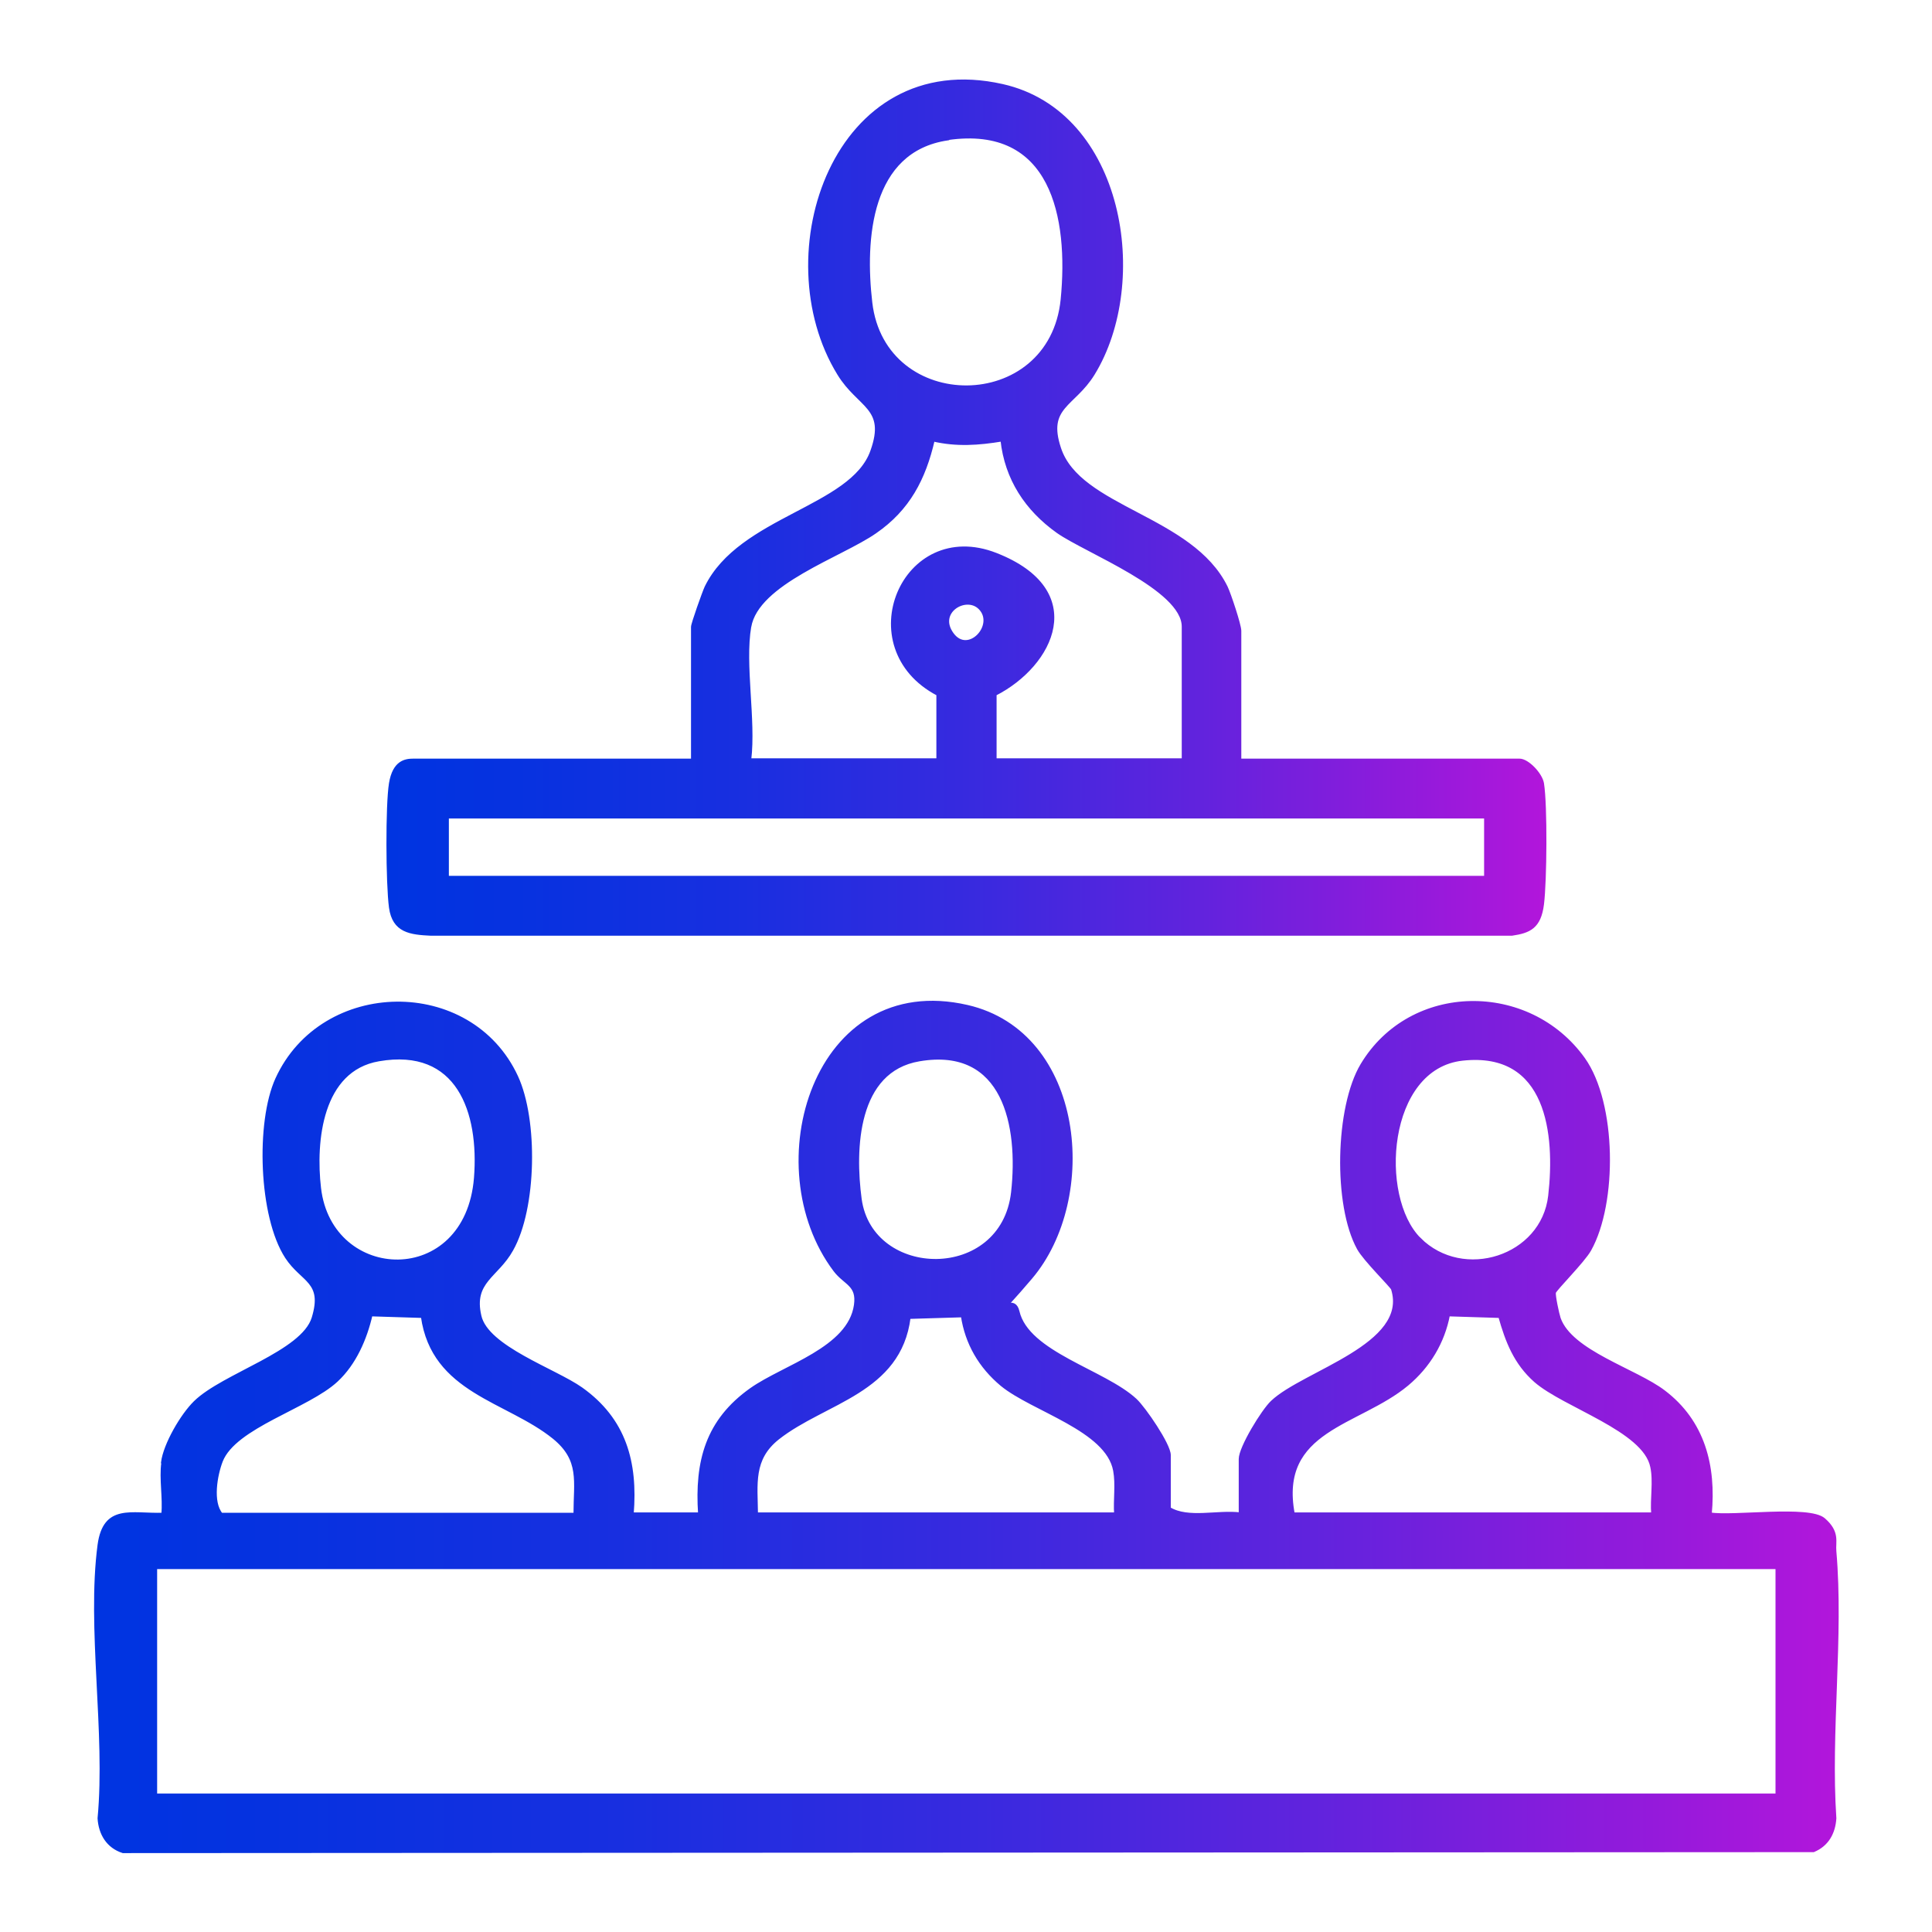
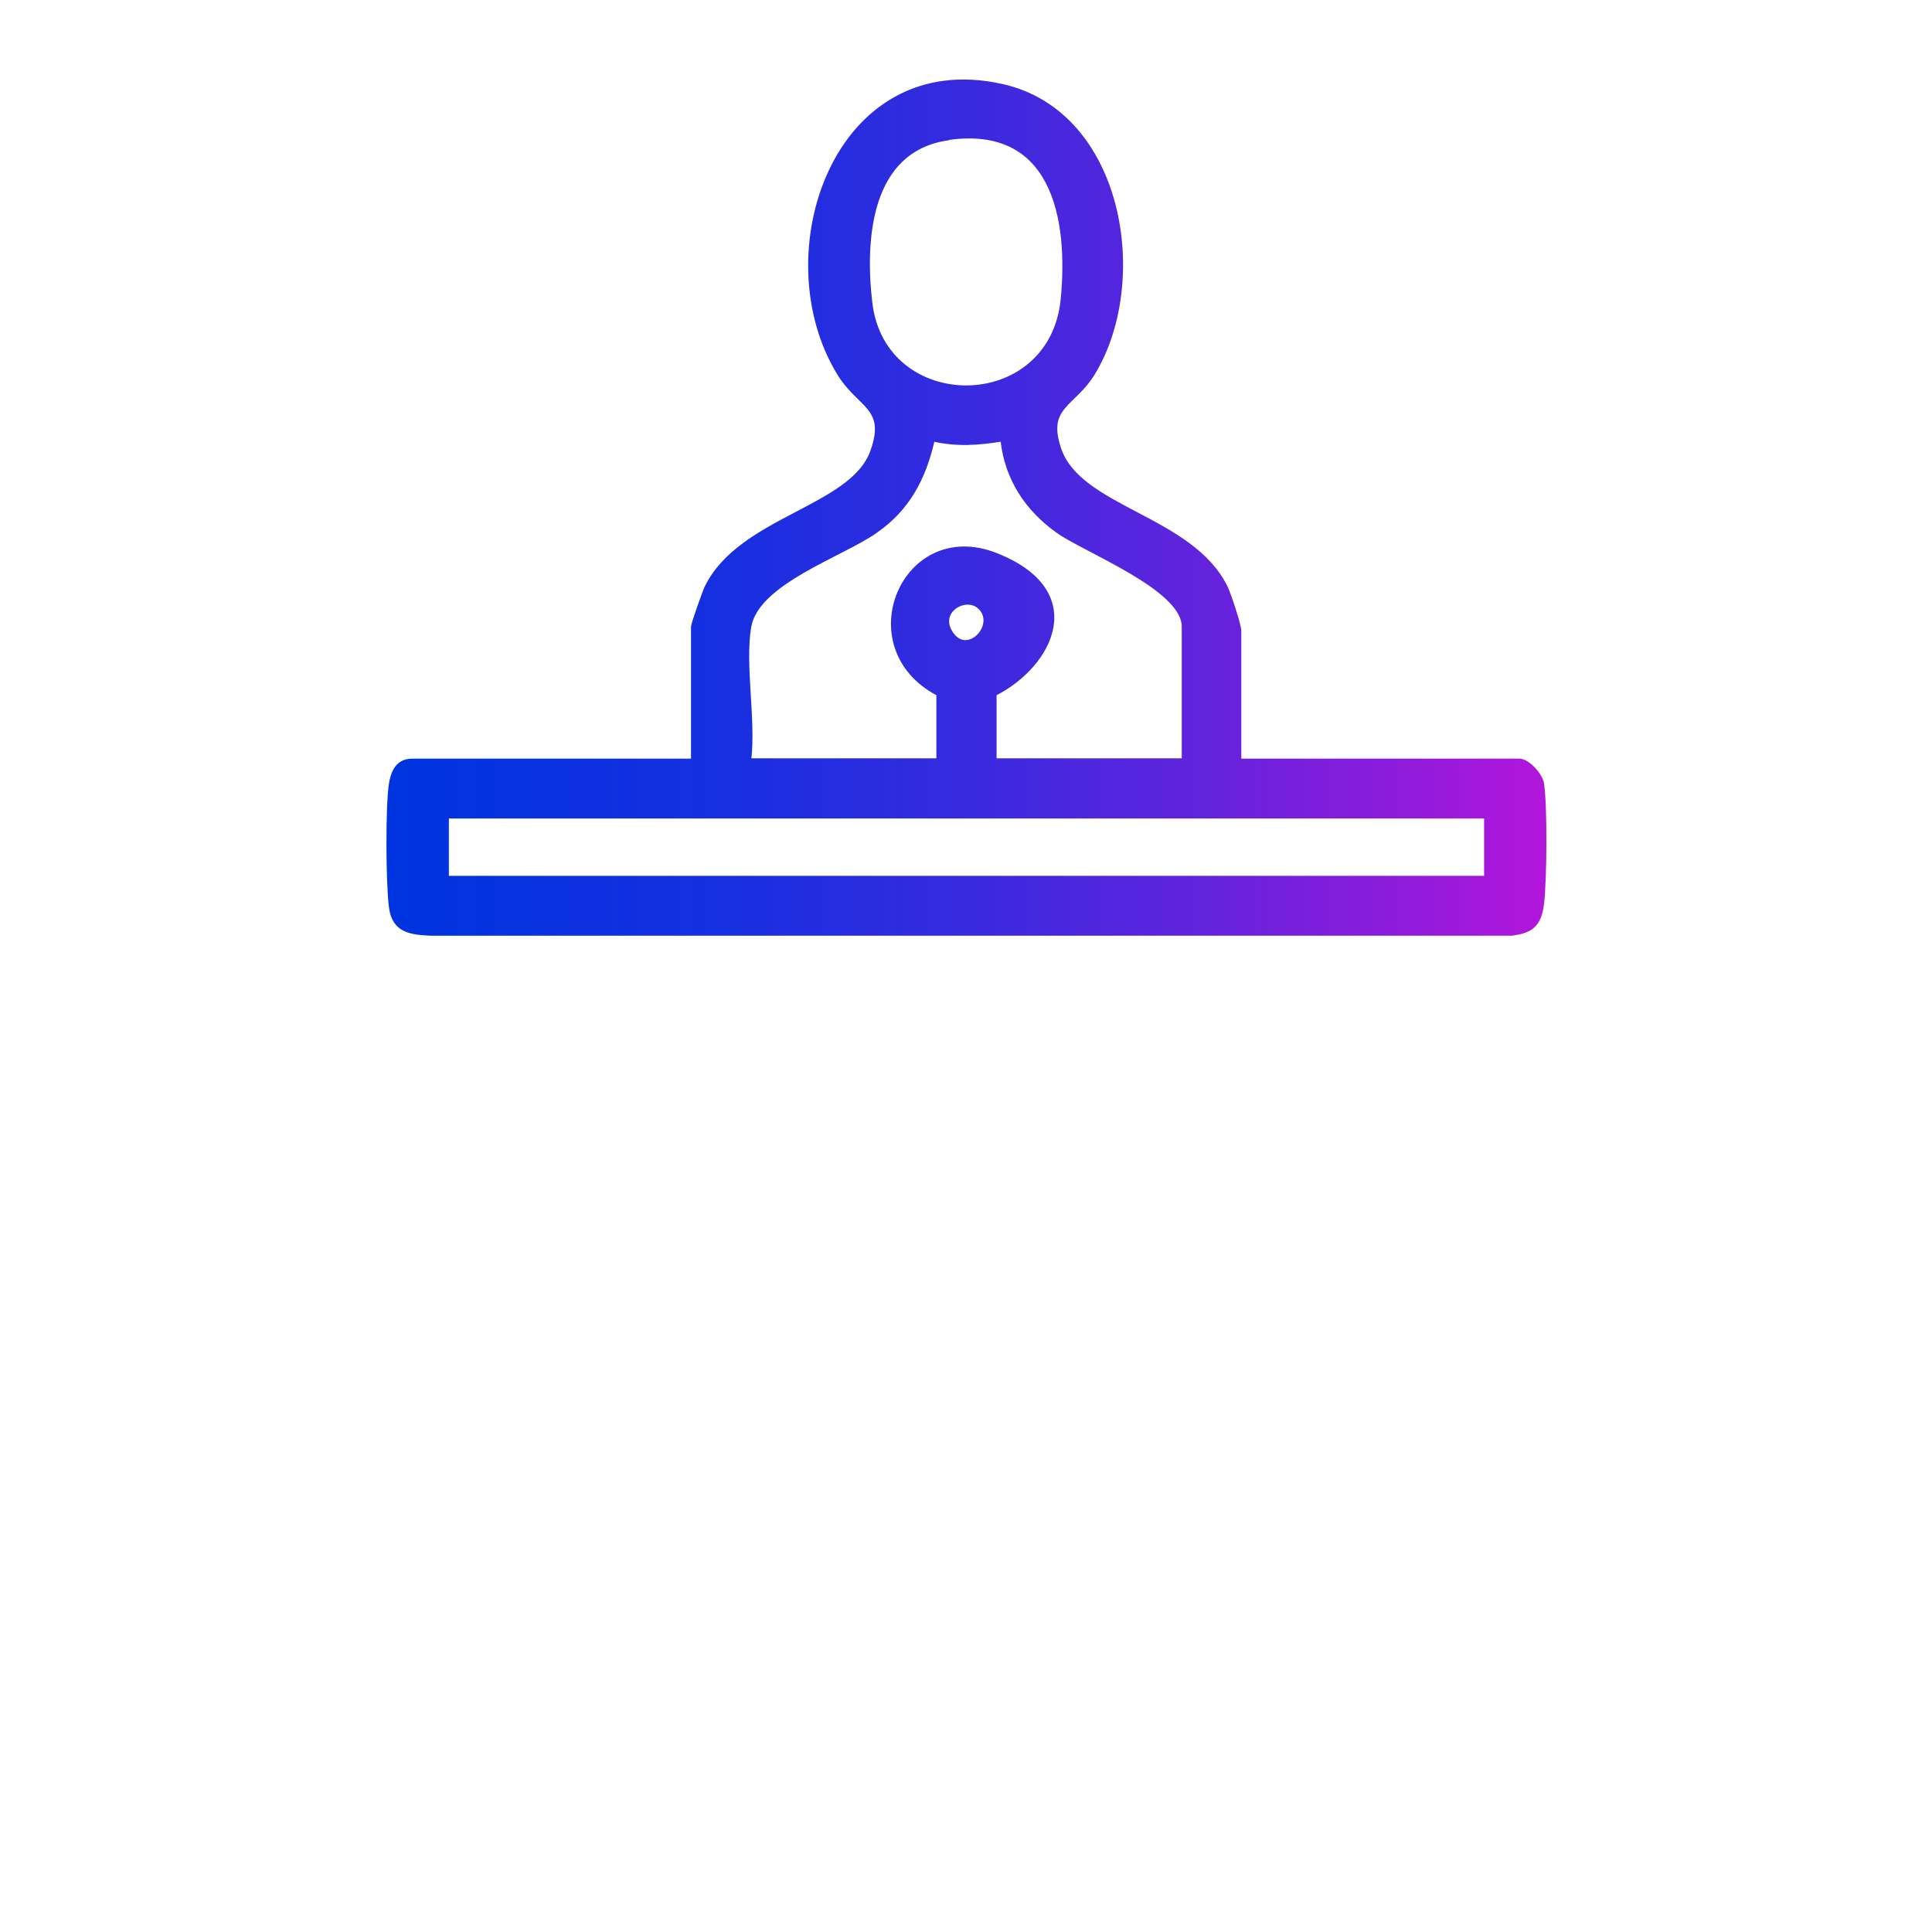
<svg xmlns="http://www.w3.org/2000/svg" xmlns:xlink="http://www.w3.org/1999/xlink" id="Layer_1" version="1.1" viewBox="0 0 600 600">
  <defs>
    <style>
      .st0 {
        fill: url(#linear-gradient2);
        stroke: url(#linear-gradient3);
      }

      .st0, .st1 {
        stroke-miterlimit: 10;
      }

      .st1 {
        fill: url(#linear-gradient);
        stroke: url(#linear-gradient1);
      }
    </style>
    <linearGradient id="linear-gradient" x1="29.6" y1="443.1" x2="570.4" y2="443.1" gradientUnits="userSpaceOnUse">
      <stop offset="0" stop-color="#0034e1" />
      <stop offset=".1" stop-color="#0632e0" />
      <stop offset=".3" stop-color="#182fe0" />
      <stop offset=".5" stop-color="#372adf" />
      <stop offset=".7" stop-color="#6123dd" />
      <stop offset=".9" stop-color="#961adb" />
      <stop offset="1" stop-color="#b216db" />
    </linearGradient>
    <linearGradient id="linear-gradient1" x1="29.1" y1="443.1" x2="570.9" y2="443.1" gradientUnits="userSpaceOnUse">
      <stop offset="0" stop-color="#0034e1" />
      <stop offset=".1" stop-color="#0632e0" />
      <stop offset=".3" stop-color="#182fe0" />
      <stop offset=".5" stop-color="#372adf" />
      <stop offset=".7" stop-color="#6123dd" />
      <stop offset=".9" stop-color="#961adb" />
      <stop offset="1" stop-color="#b216db" />
    </linearGradient>
    <linearGradient id="linear-gradient2" x1="120.5" y1="157.7" x2="479.7" y2="157.7" xlink:href="#linear-gradient" />
    <linearGradient id="linear-gradient3" x1="120" y1="157.7" x2="480.2" y2="157.7" xlink:href="#linear-gradient1" />
  </defs>
-   <path class="st1" d="M50.5,454.2c.7-5.6,6-14.7,10.1-18.7,8.8-8.6,33.4-15.4,36.7-26.2,3.5-11.5-3.4-11.4-8.3-18.9-8.2-12.6-9.1-41.9-3-55.3,14.1-30.9,60.1-31.6,74.4-.7,6.2,13.4,5.8,40.8-1.5,53.7-4.6,8.3-12.4,9.8-9.9,20.6,2.2,9.8,23.3,16.8,31.5,22.6,13.5,9.6,17.1,22.8,15.8,38.9h21c-1.1-16.4,2.3-29,16-38.7,10.2-7.2,30.5-12.6,32.4-26.2.9-6.4-3.2-6.6-6.4-10.8-24.3-32.2-6.3-92.8,41.1-81.9,36,8.3,40.7,59.5,19.7,84.2s-6.1,1.4-4,10.5c3,13,26.8,18.5,36.5,27.5,2.8,2.6,10.5,13.9,10.5,17.1v16.6c5.9,3.6,15.1.8,22.1,1.7v-17.1c0-3.5,7-15,9.9-17.7,9.8-9.3,42.9-17.6,37.4-35.1-.2-.8-8.7-9.1-10.6-12.6-7.4-13.4-6.8-43.8,1.1-57,15.2-25.3,51.8-25.6,68.8-1.8,9.8,13.8,10,44.7,1.9,59.2-2,3.6-10.8,12.3-11,13.3s1,6.6,1.5,8.1c3.7,10.4,23.7,16,32.5,22.7,12.3,9.3,15.8,23.1,14.4,38,7.1,1.2,30.7-2.3,35.3,1.7s3.1,6.9,3.4,9.9c2.3,26.4-1.8,56.1,0,82.9-.3,4.5-2.3,8.2-6.6,10l-525,.3c-4.7-1.5-7.1-5.5-7.4-10.3,2.5-26.5-3.4-59.2,0-84.9,1.7-12.4,10-9.2,19.8-9.5.5-5.1-.7-11.1,0-16ZM117.6,329.1c-18,3.1-20.1,25.3-18.4,39.9,3.5,29.9,45.7,31.6,48.5-3.2,1.6-20.5-5.4-41-30.1-36.7ZM285.5,329.1c-19.7,3.3-20.5,27.7-18.4,43.3,3.5,25.4,44.2,26.2,47.4-2.1,2.3-20.6-2.5-45.7-29-41.2ZM440.8,384.8c13.6,13.6,38.3,5.7,40.5-13.4s-.4-45.4-27.1-42.5c-23.9,2.6-26.5,42.8-13.4,55.9ZM178.6,470.2c0-10.2,2-16.8-6.6-23.8-14.5-11.7-37.5-14.1-40.8-37.6l-16-.5c-1.7,7.4-5,15.1-10.7,20.4-8.9,8.3-31.6,14.3-35.8,25-1.7,4.4-3.2,12.8,0,16.6h109.9ZM235,470.2h111.5c-.3-4.4.5-9.2-.3-13.5-2.3-12.8-25.5-18.8-35.1-26.7-6.7-5.6-10.9-12.8-12.2-21.4l-16.6.5c-2.9,23.2-26.2,26.1-40.7,37.5-8.2,6.5-6.8,14.2-6.7,23.7ZM513.3,470.2c-.4-4.7.7-10.1-.3-14.7-2.3-11.5-27.2-18.8-36.2-26.7-6.2-5.5-8.8-12.2-11-20l-16-.5c-1.6,8.5-6.1,16-12.8,21.6-15.1,12.6-40.4,13.8-35.4,40.3h111.5ZM551.9,486.8H48.3v70.7h503.6v-70.7Z" />
  <path class="st0" d="M385.2,236.1h86.7c2.5,0,6.6,4.3,7.1,7.2,1.1,6.9.9,30.3,0,37.5s-4.1,8.5-9.5,9.3H133.9c-6.5-.3-11.6-.9-12.6-8.3s-1.1-31.8,0-38.5,4.6-7.2,7.1-7.2h86.7v-41.4c0-1,3.5-10.8,4.2-12.3,10.5-21.6,45.3-24.6,51.5-42.3,4.9-13.7-4-13.7-10.3-24-22.8-37.1-1.1-101.2,50.8-89.5,37.4,8.4,45.7,61,28.2,89.5-6.1,9.9-14.8,10.1-10.5,23.1,6.1,18.8,41.1,21.3,51.8,43.2,1,2.1,4.2,11.7,4.2,13.5v40.3ZM294.3,43.1c-24.4,3.6-26.2,31.2-23.9,50.9,4.1,35.1,55.9,35.1,59.5-1,2.5-25.5-3-54.7-35.6-50ZM232.8,194.6c-2,11.9,1.5,28.9,0,41.4h58.5v-20.4c-27.7-14.5-10.8-54.7,18-43.4s17.6,34.3-.3,43.4v20.4h58.5v-41.4c0-11.8-30.2-23.3-39-29.5-9.7-6.9-16-16.4-17.3-28.5-7.3,1.2-14.1,1.7-21.4,0-2.8,12.1-7.7,21.5-18,28.6-10.6,7.4-36.7,15.8-39,29.5ZM304.3,188.8c-4.3-4.3-13.6,1.2-8.6,8.1s13.9-2.8,8.6-8.1ZM461.4,253.7H138.9v18.8h322.5v-18.8Z" />
</svg>